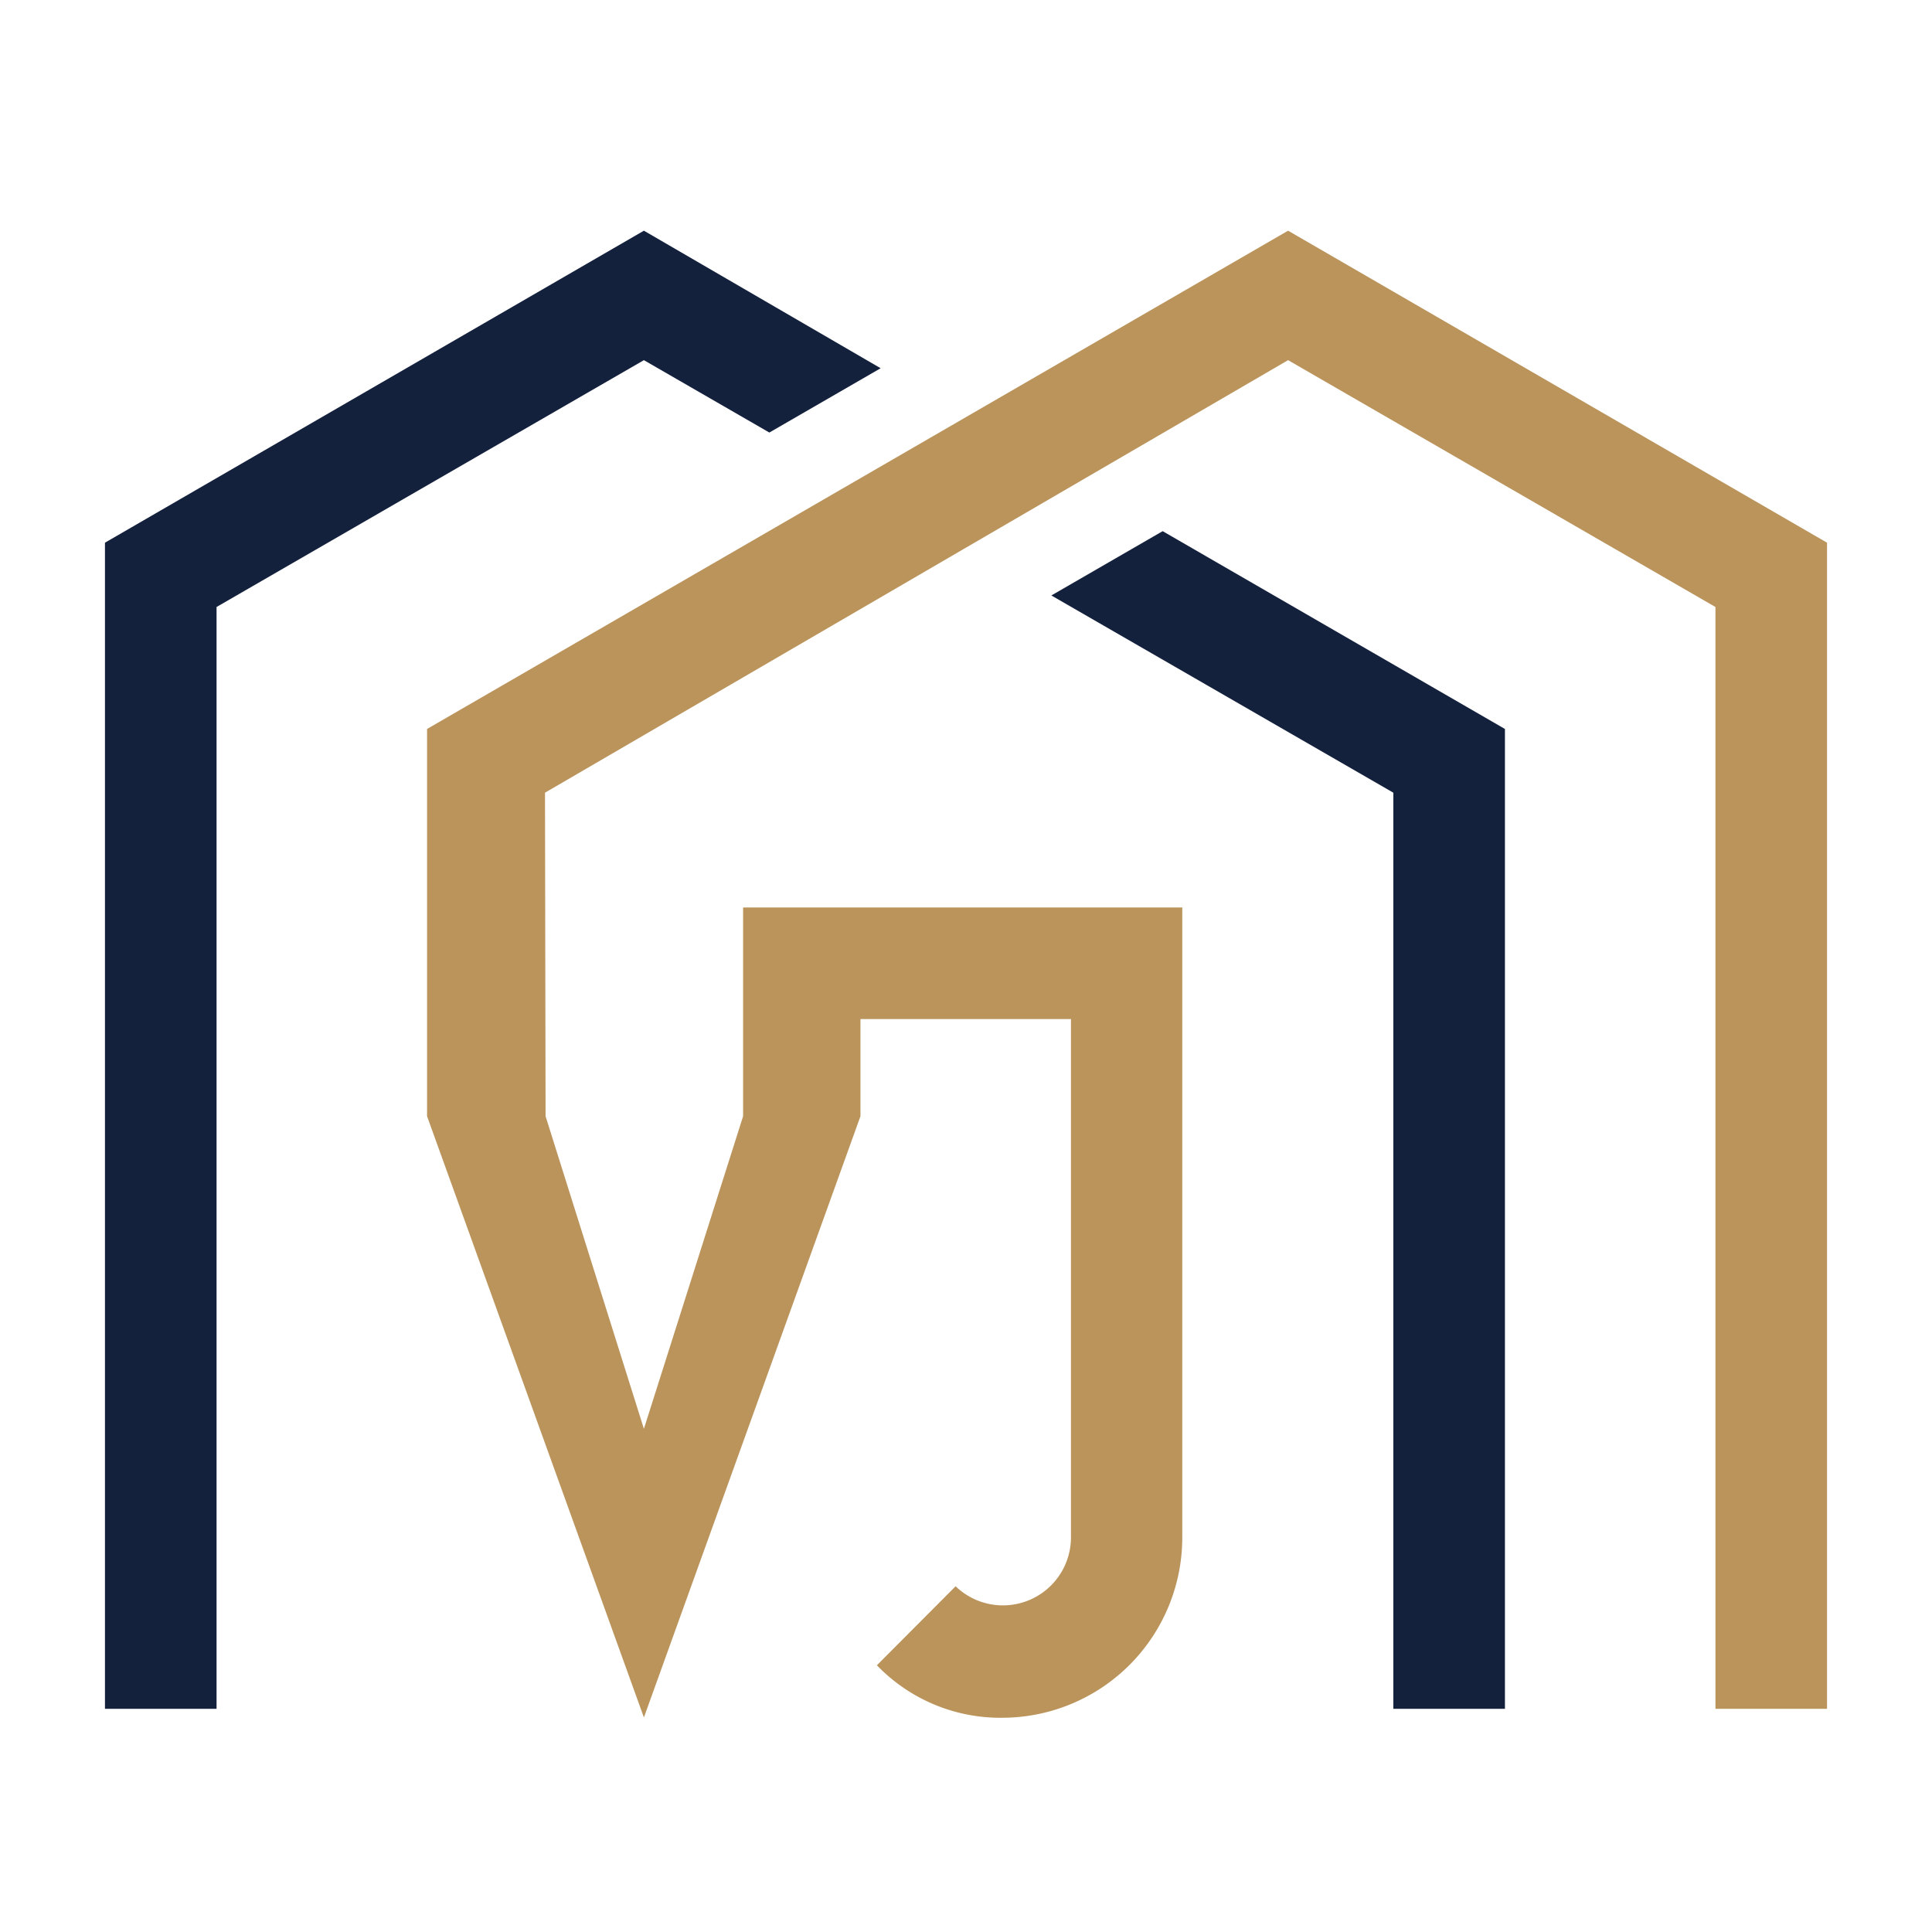
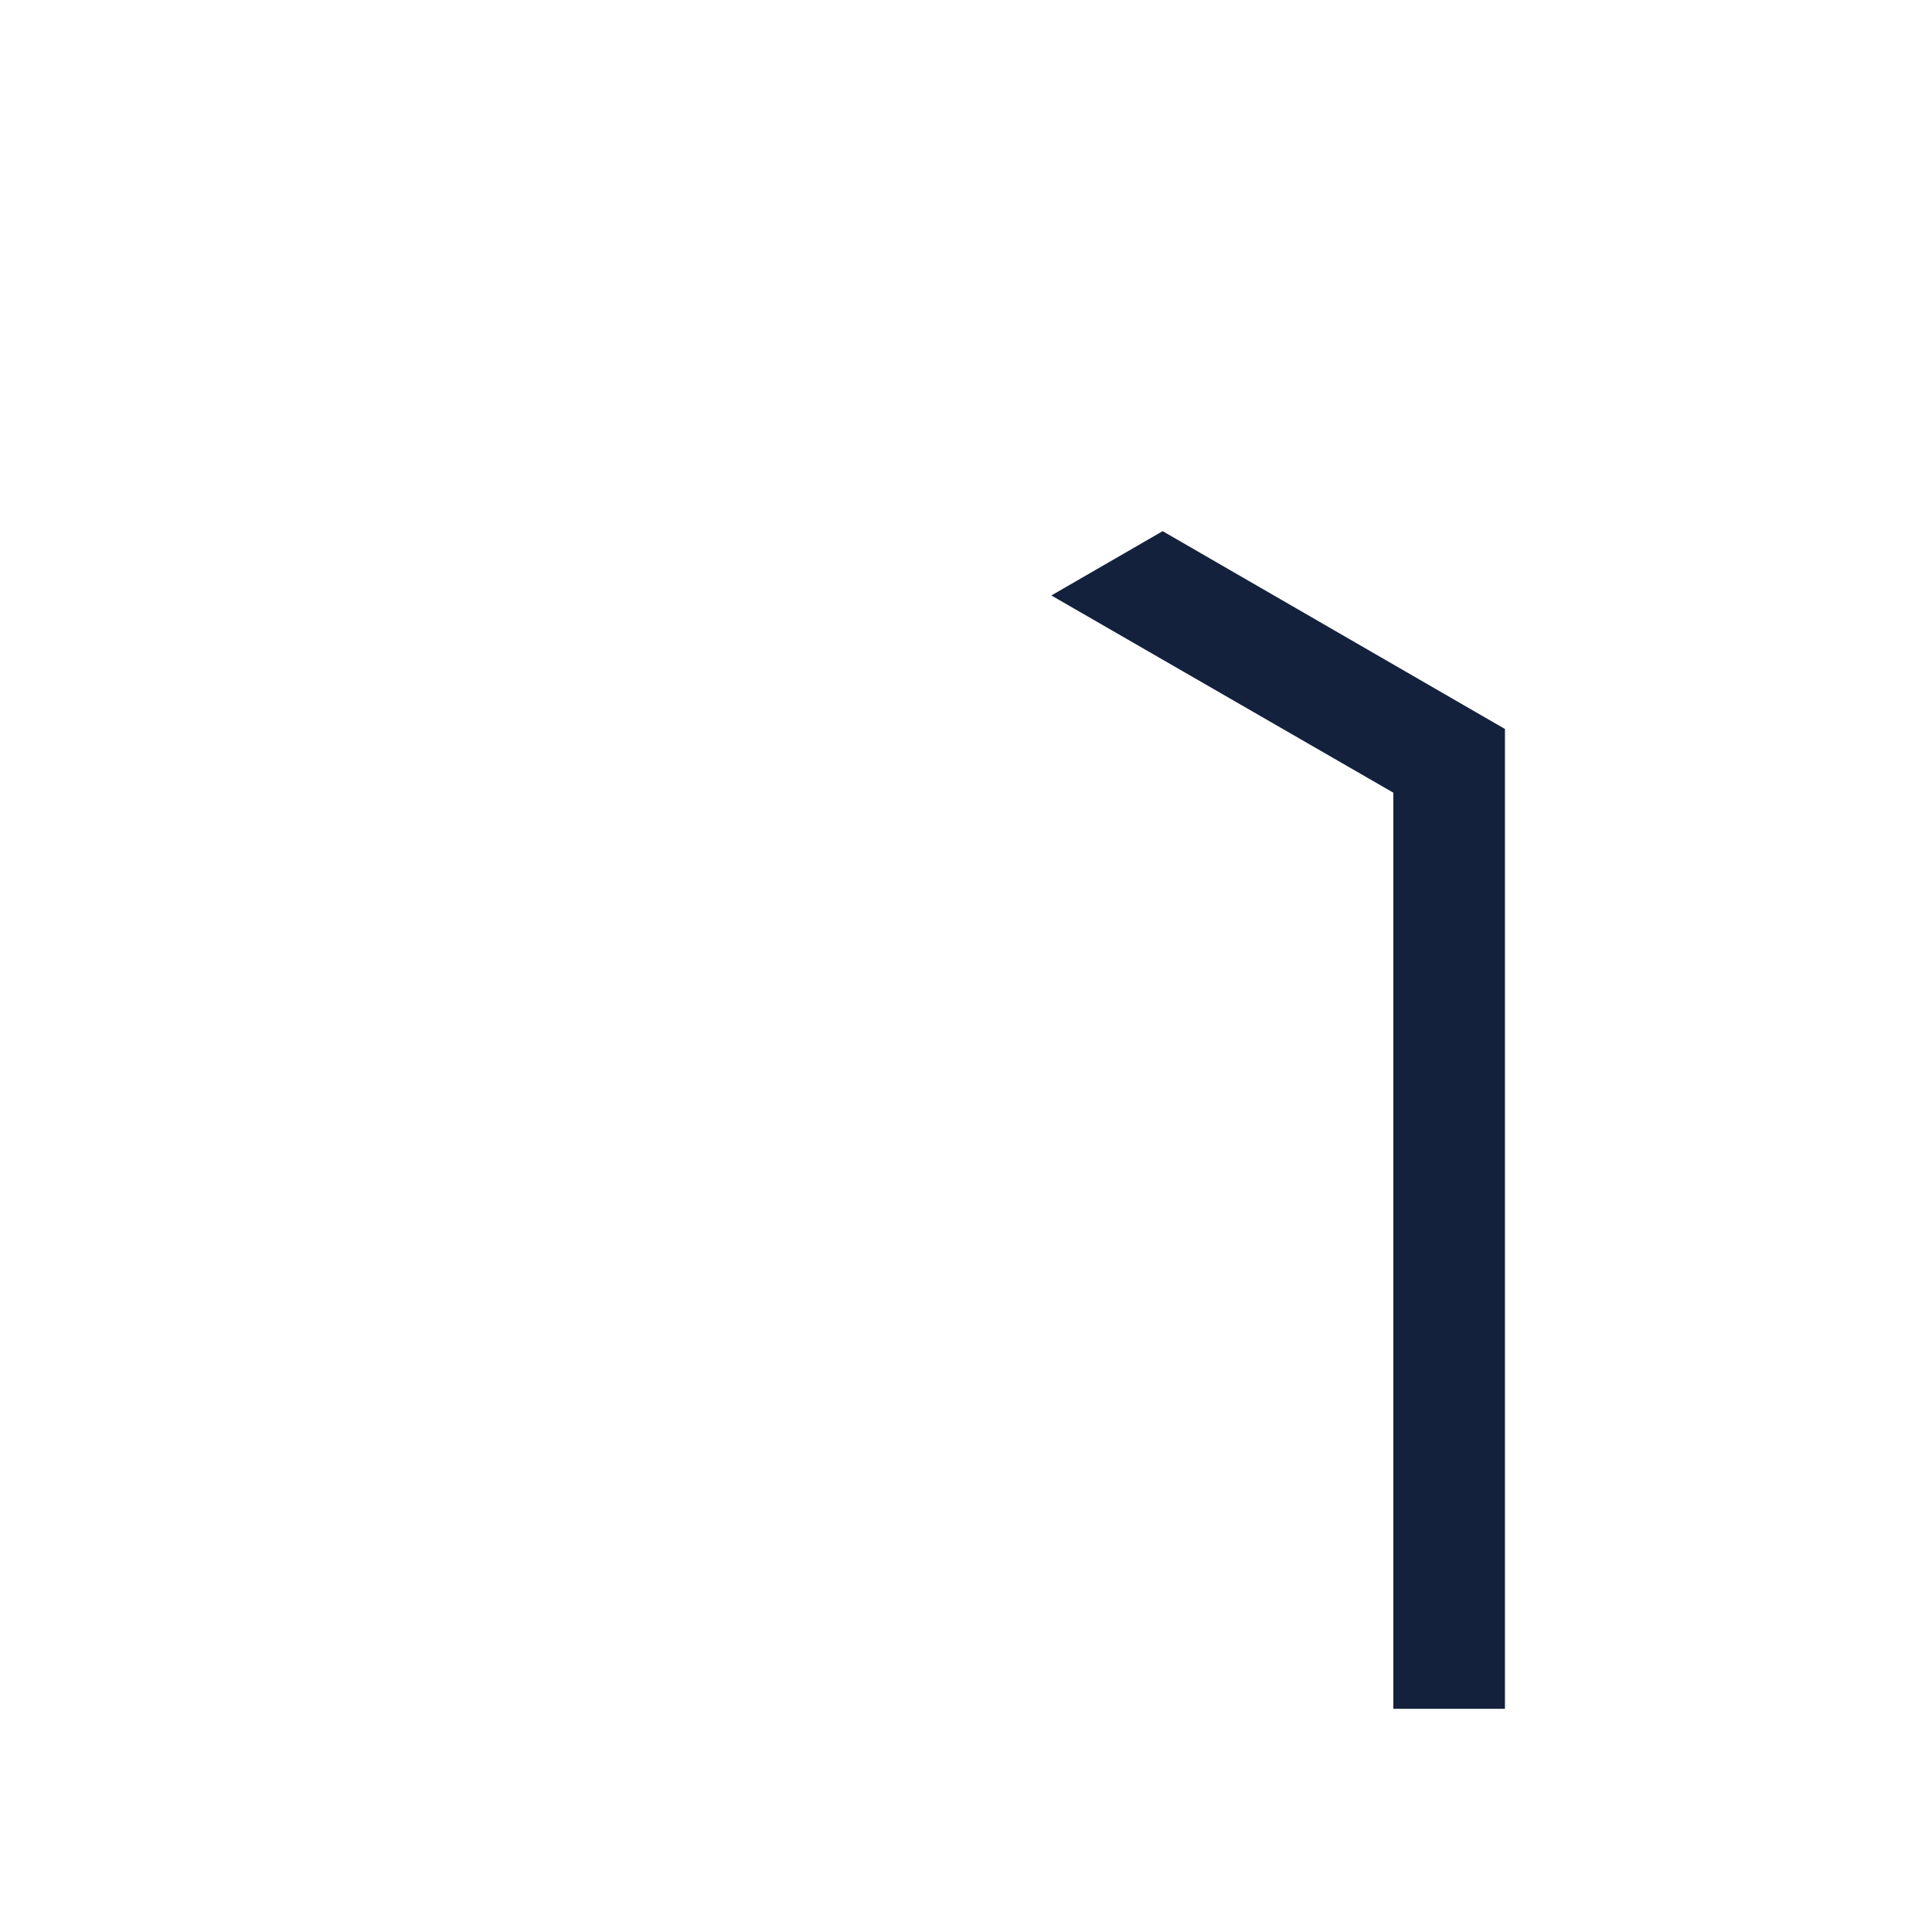
<svg xmlns="http://www.w3.org/2000/svg" id="Layer_1" data-name="Layer 1" viewBox="0 0 67 67">
  <defs>
    <style>.cls-1{fill:#14213d;}.cls-2{fill:#bb945c;}</style>
  </defs>
-   <path class="cls-1" d="M26.68,15l3.86-2.23L22.33,8,3.64,18.82V59.26H7.51V21.05l14.82-8.56Z" />
-   <path class="cls-2" d="M18.9,27.49l25.77-15,14.82,8.56V59.26h3.87V18.82L44.67,8,14.81,25.28V38.71h0l7.52,20.85,7.51-20.85h0V35.34h7.3v3h0v15a2.36,2.36,0,0,1-4,1.67l-2.73,2.74a5.94,5.94,0,0,0,4.39,1.82A6.25,6.25,0,0,0,41,53.34V31.47H25.77v7.24h0L22.33,49.55,18.92,38.71" />
  <polygon class="cls-1" points="36.46 20.65 48.32 27.49 48.32 59.26 52.19 59.26 52.19 25.28 40.32 18.42 36.46 20.65" />
</svg>